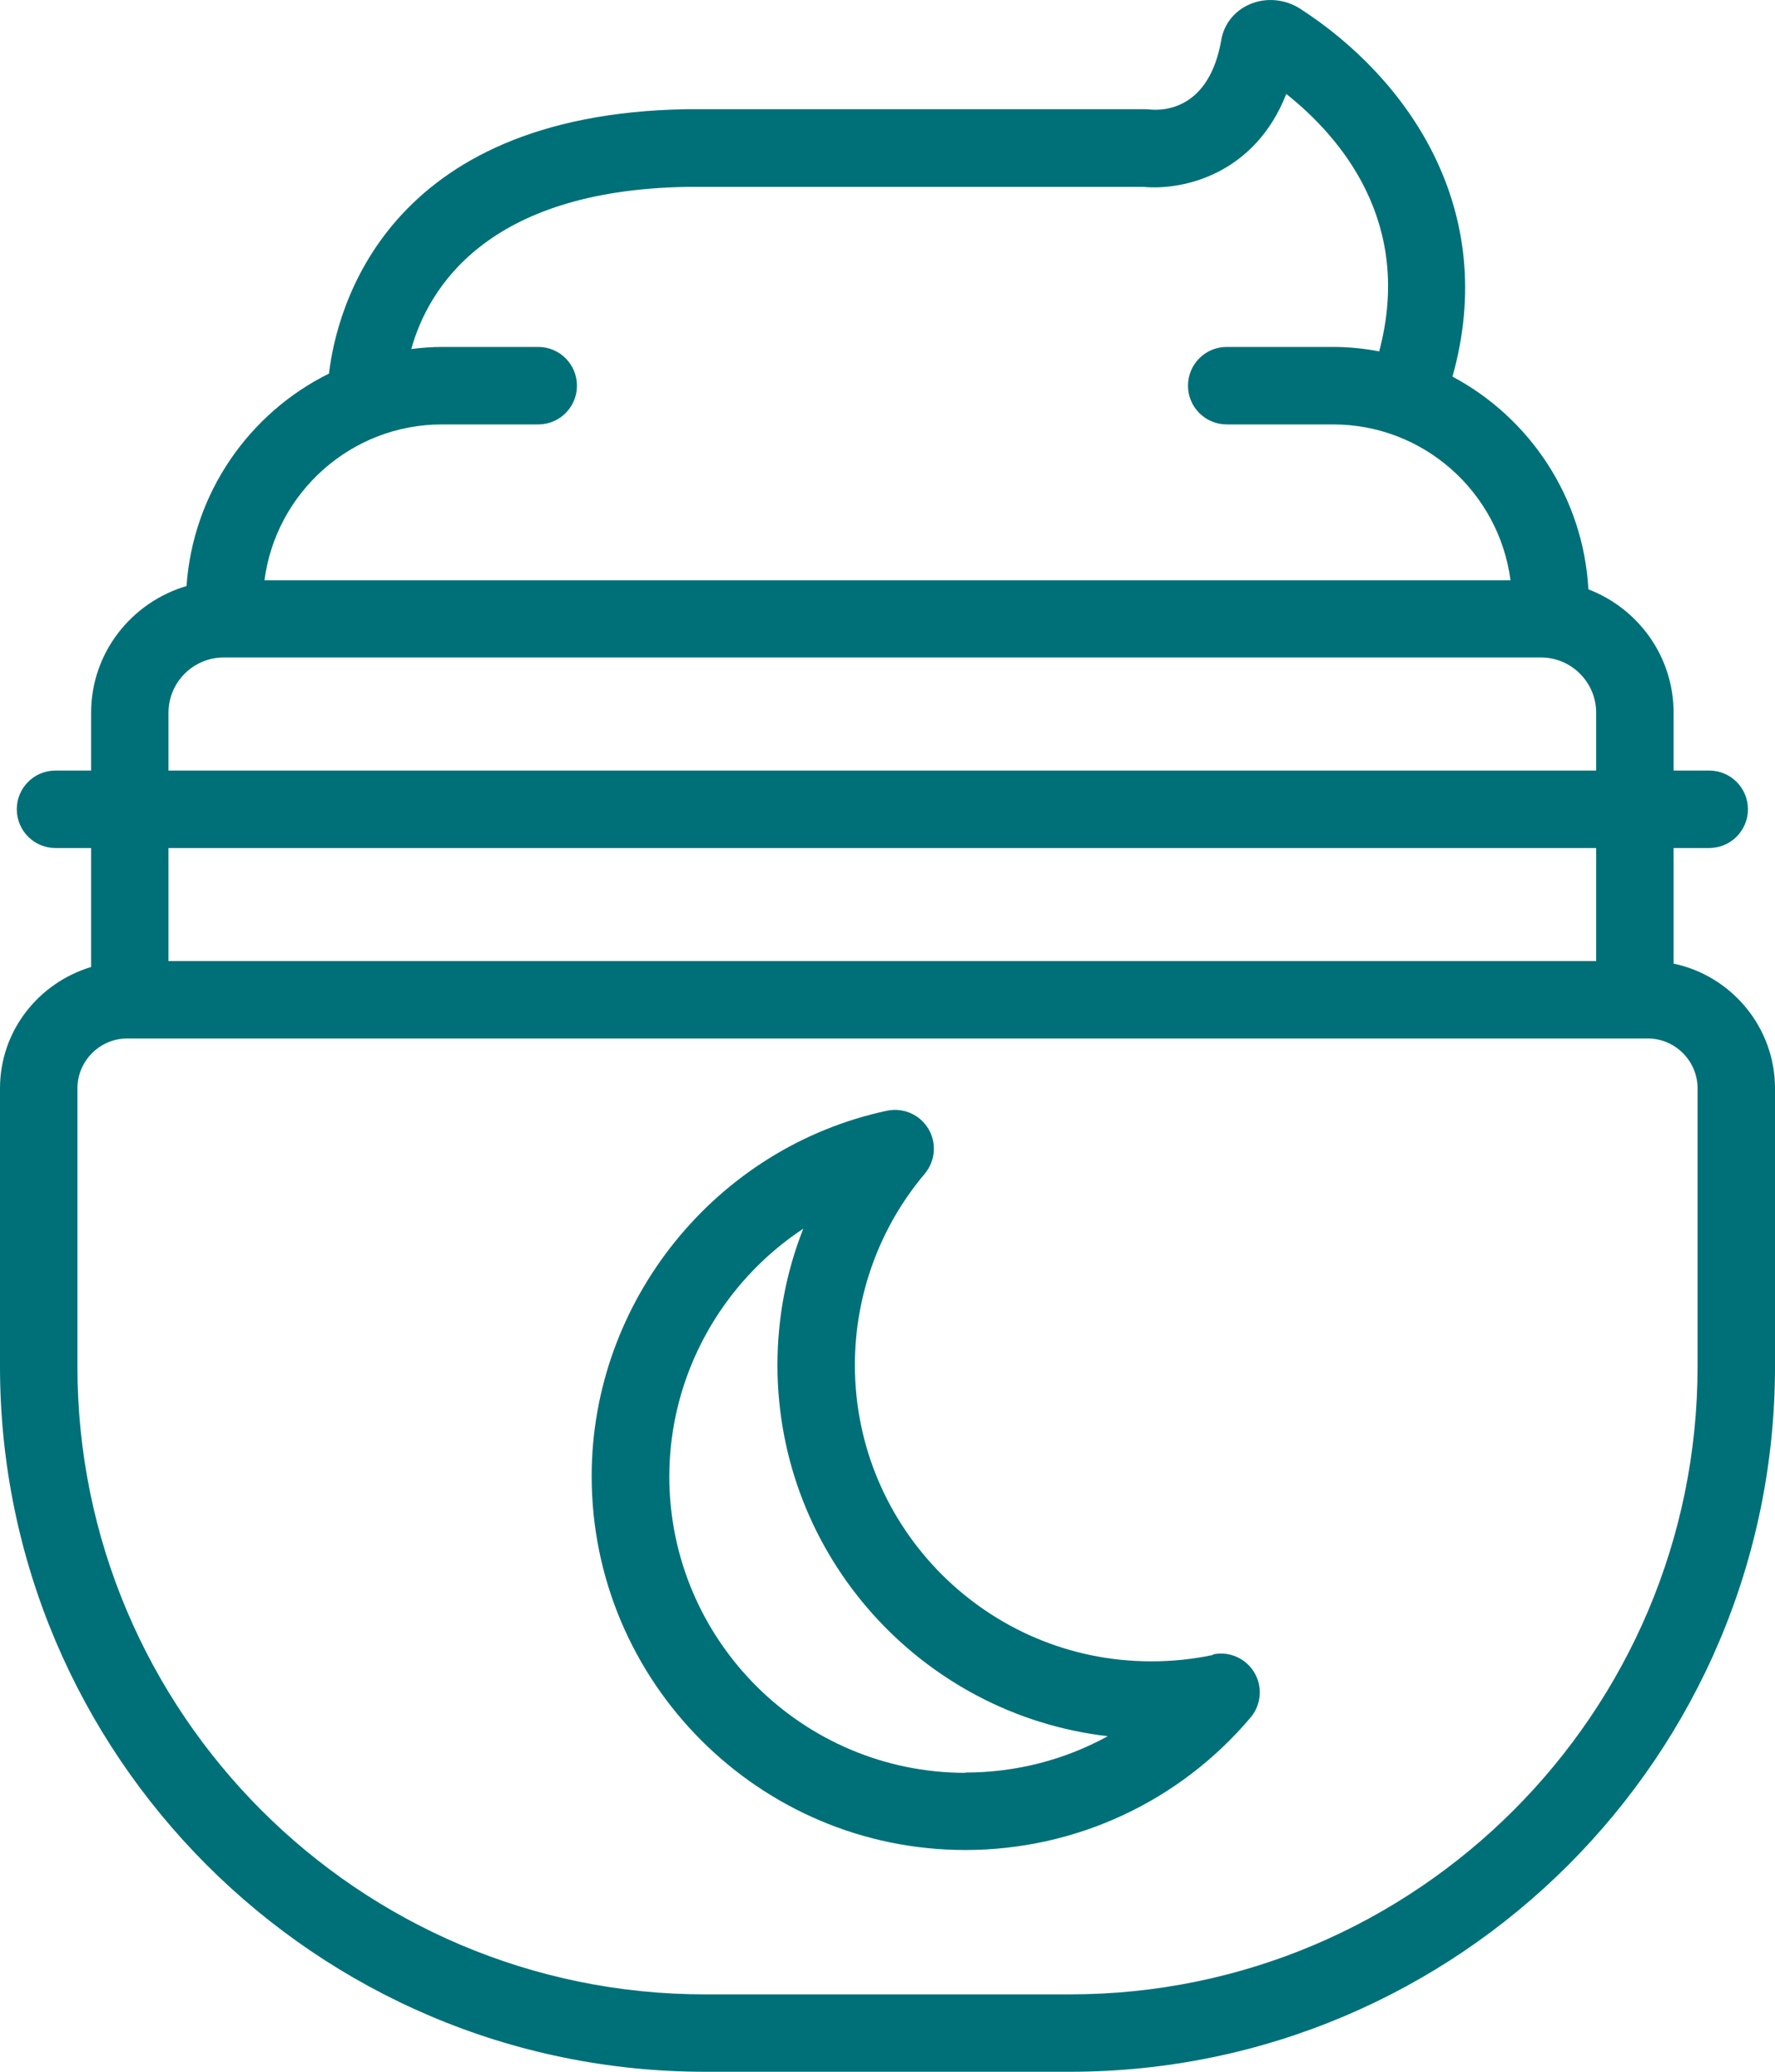
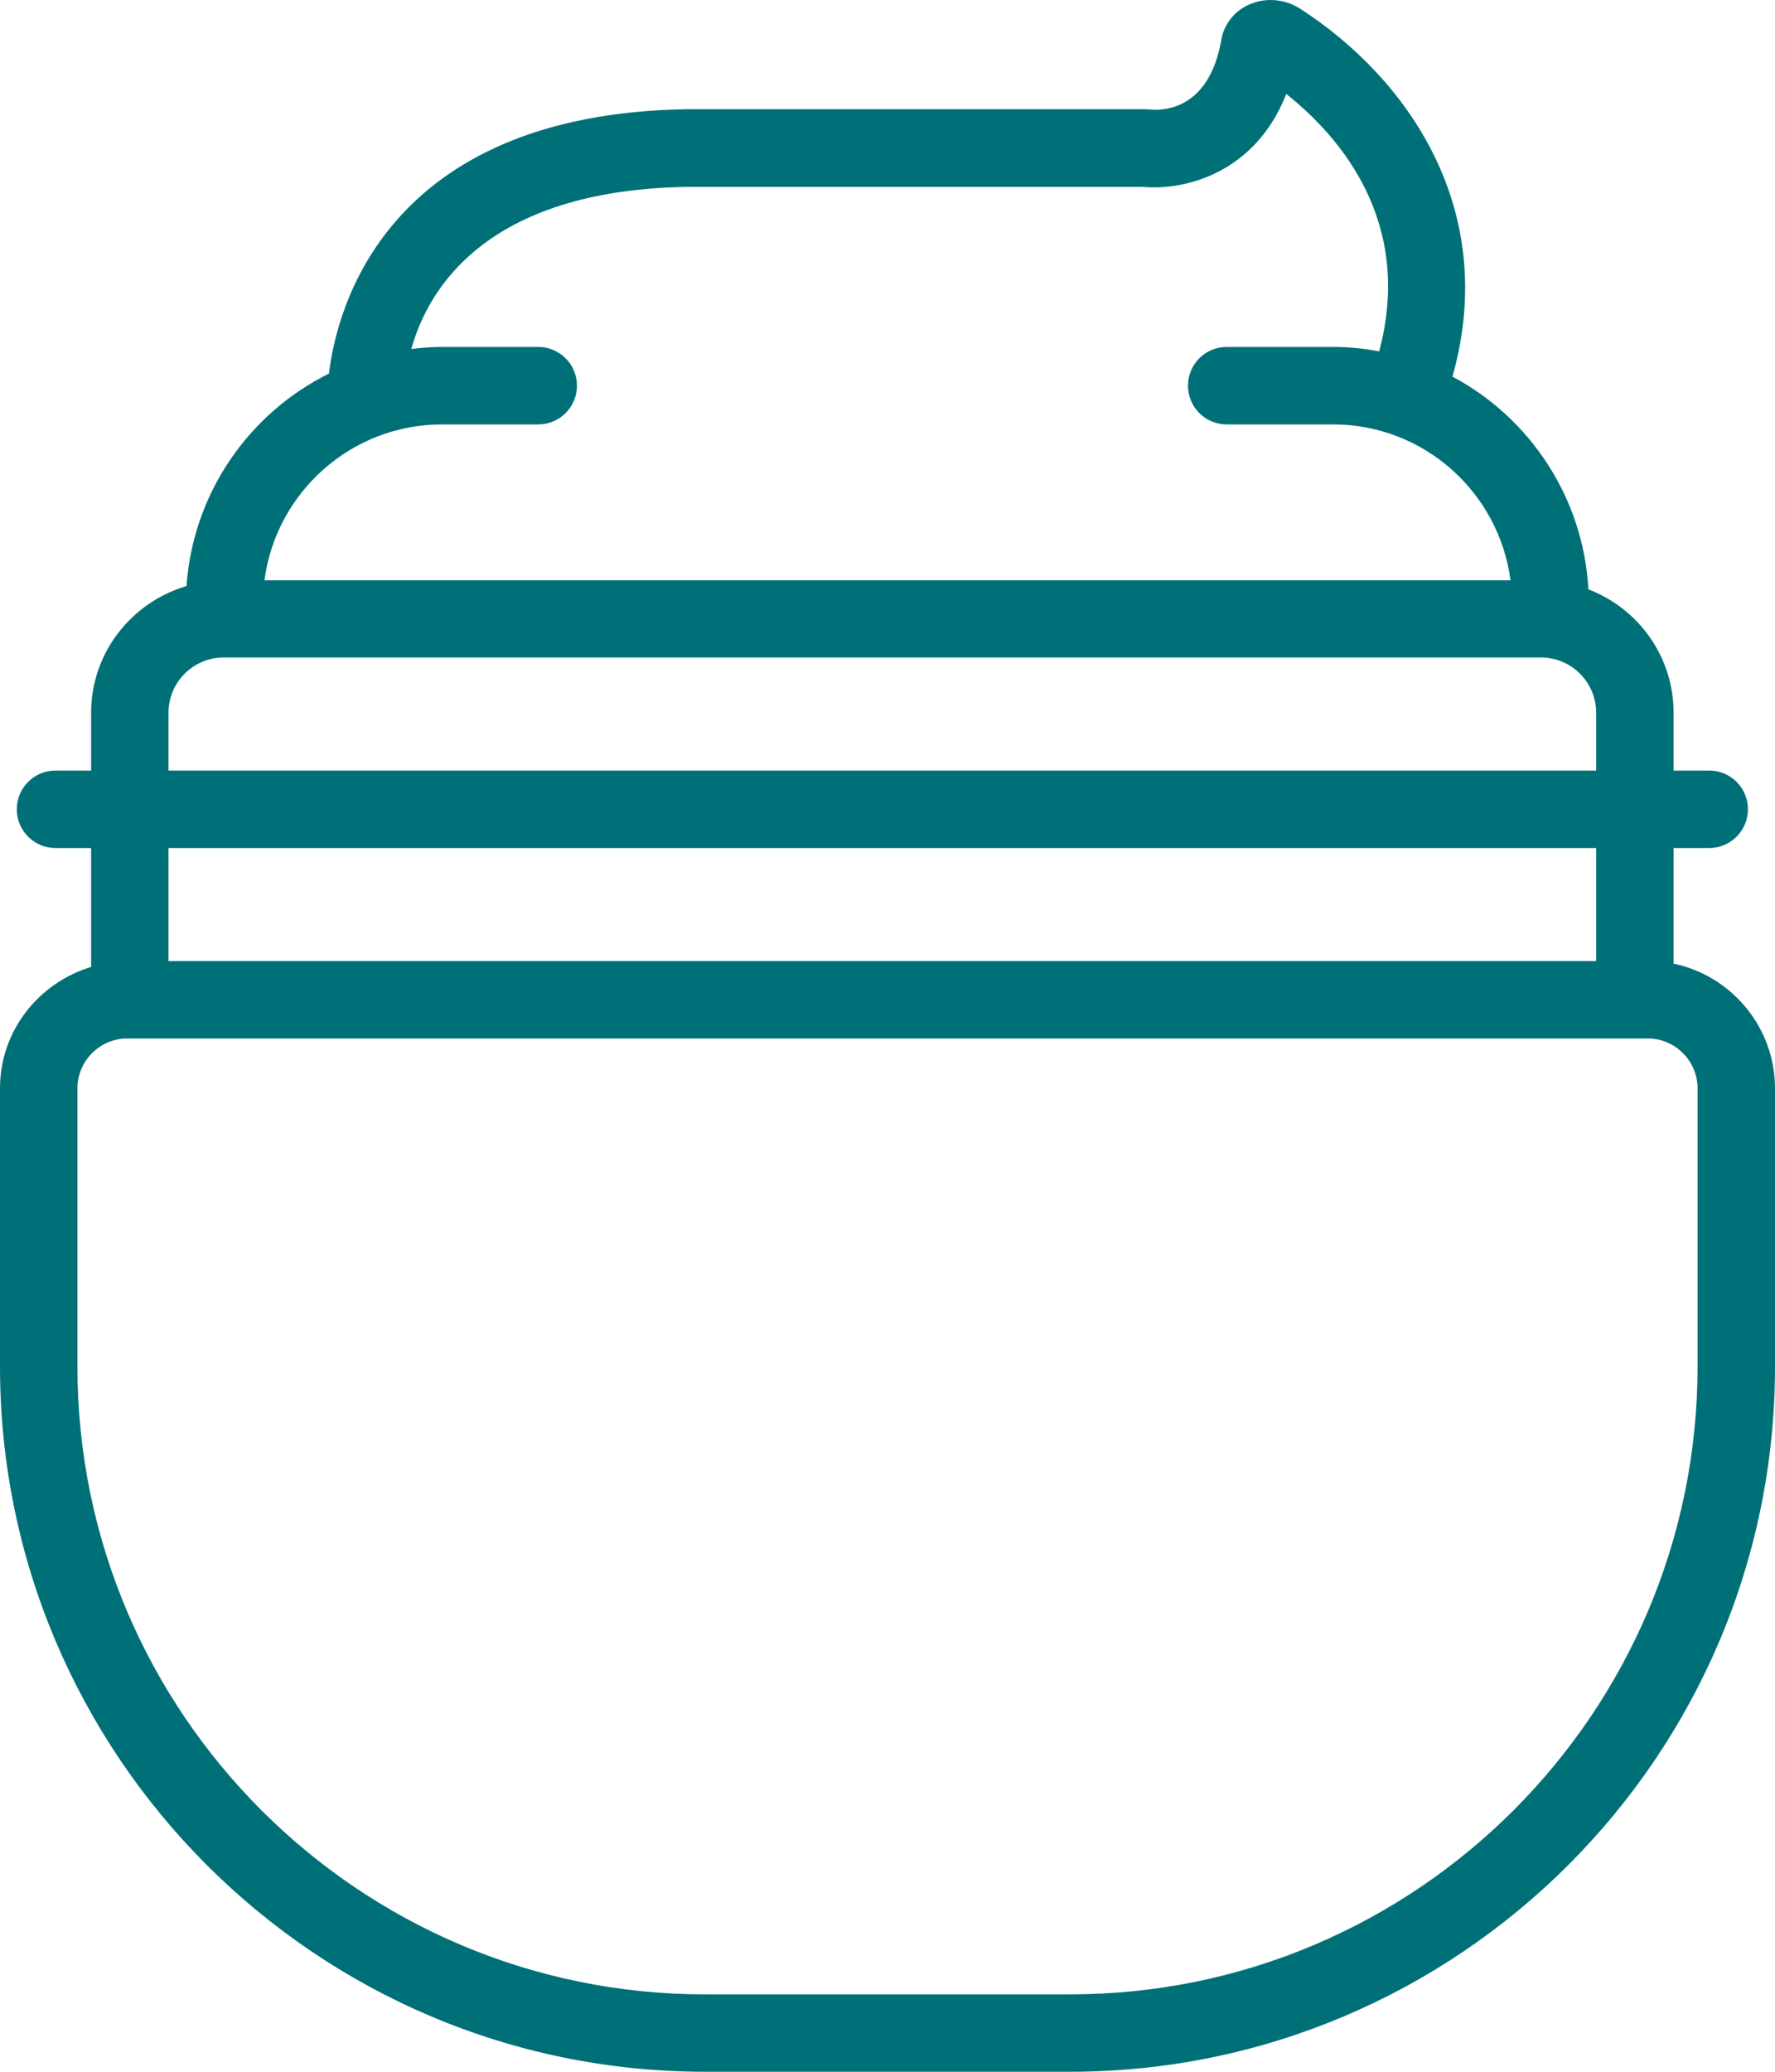
<svg xmlns="http://www.w3.org/2000/svg" fill="none" viewBox="0 0 24 28" height="28" width="24">
  <path fill="#007078" d="M22.629 13.027V11.461H23.11C23.4 11.461 23.634 11.227 23.634 10.937C23.634 10.648 23.4 10.414 23.11 10.414H22.629V9.633C22.629 8.872 22.151 8.223 21.477 7.965C21.408 6.72 20.682 5.645 19.639 5.09C20.277 2.826 19.032 1.054 17.577 0.116C17.375 -0.013 17.113 -0.038 16.893 0.06C16.691 0.147 16.548 0.328 16.513 0.541C16.349 1.48 15.735 1.497 15.553 1.48C15.533 1.48 15.512 1.476 15.491 1.476H9.277C5.202 1.546 4.55 4.187 4.448 5.049C3.37 5.582 2.61 6.66 2.522 7.92C1.779 8.14 1.232 8.82 1.232 9.633V10.414H0.75C0.461 10.414 0.227 10.648 0.227 10.937C0.227 11.227 0.461 11.461 0.75 11.461H1.232V13.069C0.523 13.282 0 13.931 0 14.709V18.469C0 23.723 4.274 28 9.532 28H14.468C19.723 28 24 23.727 24 18.469V14.709C24 13.882 23.41 13.188 22.632 13.024L22.629 13.027ZM5.976 5.736H7.278C7.567 5.736 7.801 5.502 7.801 5.213C7.801 4.923 7.567 4.689 7.278 4.689H5.976C5.837 4.689 5.697 4.7 5.561 4.717C5.785 3.915 6.563 2.572 9.284 2.526H15.463C16 2.575 16.966 2.355 17.392 1.27C18.135 1.86 19.112 3.011 18.648 4.749C18.446 4.71 18.236 4.689 18.024 4.689H16.586C16.297 4.689 16.063 4.923 16.063 5.213C16.063 5.502 16.297 5.736 16.586 5.736H18.024C19.252 5.736 20.267 6.653 20.424 7.843H3.576C3.73 6.657 4.748 5.736 5.976 5.736ZM2.278 9.633C2.278 9.221 2.613 8.886 3.025 8.886H20.836C21.247 8.886 21.582 9.221 21.582 9.633V10.414H2.278V9.633ZM21.582 11.461V12.989H2.278V11.461H21.582ZM22.953 18.469C22.953 23.148 19.147 26.954 14.468 26.954H9.532C4.853 26.954 1.047 23.148 1.047 18.469V14.709C1.047 14.339 1.35 14.035 1.72 14.035H22.28C22.65 14.035 22.953 14.339 22.953 14.709V18.469Z" />
-   <path fill="#007078" d="M16.405 22.366C16.129 22.425 15.847 22.453 15.564 22.453C13.355 22.453 11.559 20.656 11.559 18.448C11.559 17.502 11.894 16.585 12.504 15.863C12.647 15.692 12.668 15.448 12.553 15.256C12.438 15.064 12.215 14.966 11.995 15.011C9.682 15.503 8 17.583 8 19.951C8 22.735 10.268 25.003 13.052 25.003C14.542 25.003 15.948 24.351 16.911 23.21C17.054 23.039 17.075 22.795 16.959 22.603C16.844 22.411 16.621 22.313 16.401 22.359L16.405 22.366ZM13.055 23.96C10.847 23.96 9.05 22.163 9.05 19.955C9.05 18.58 9.762 17.331 10.861 16.606C10.631 17.188 10.512 17.813 10.512 18.448C10.512 21.036 12.469 23.175 14.978 23.465C14.395 23.785 13.736 23.956 13.052 23.956L13.055 23.96Z" />
</svg>